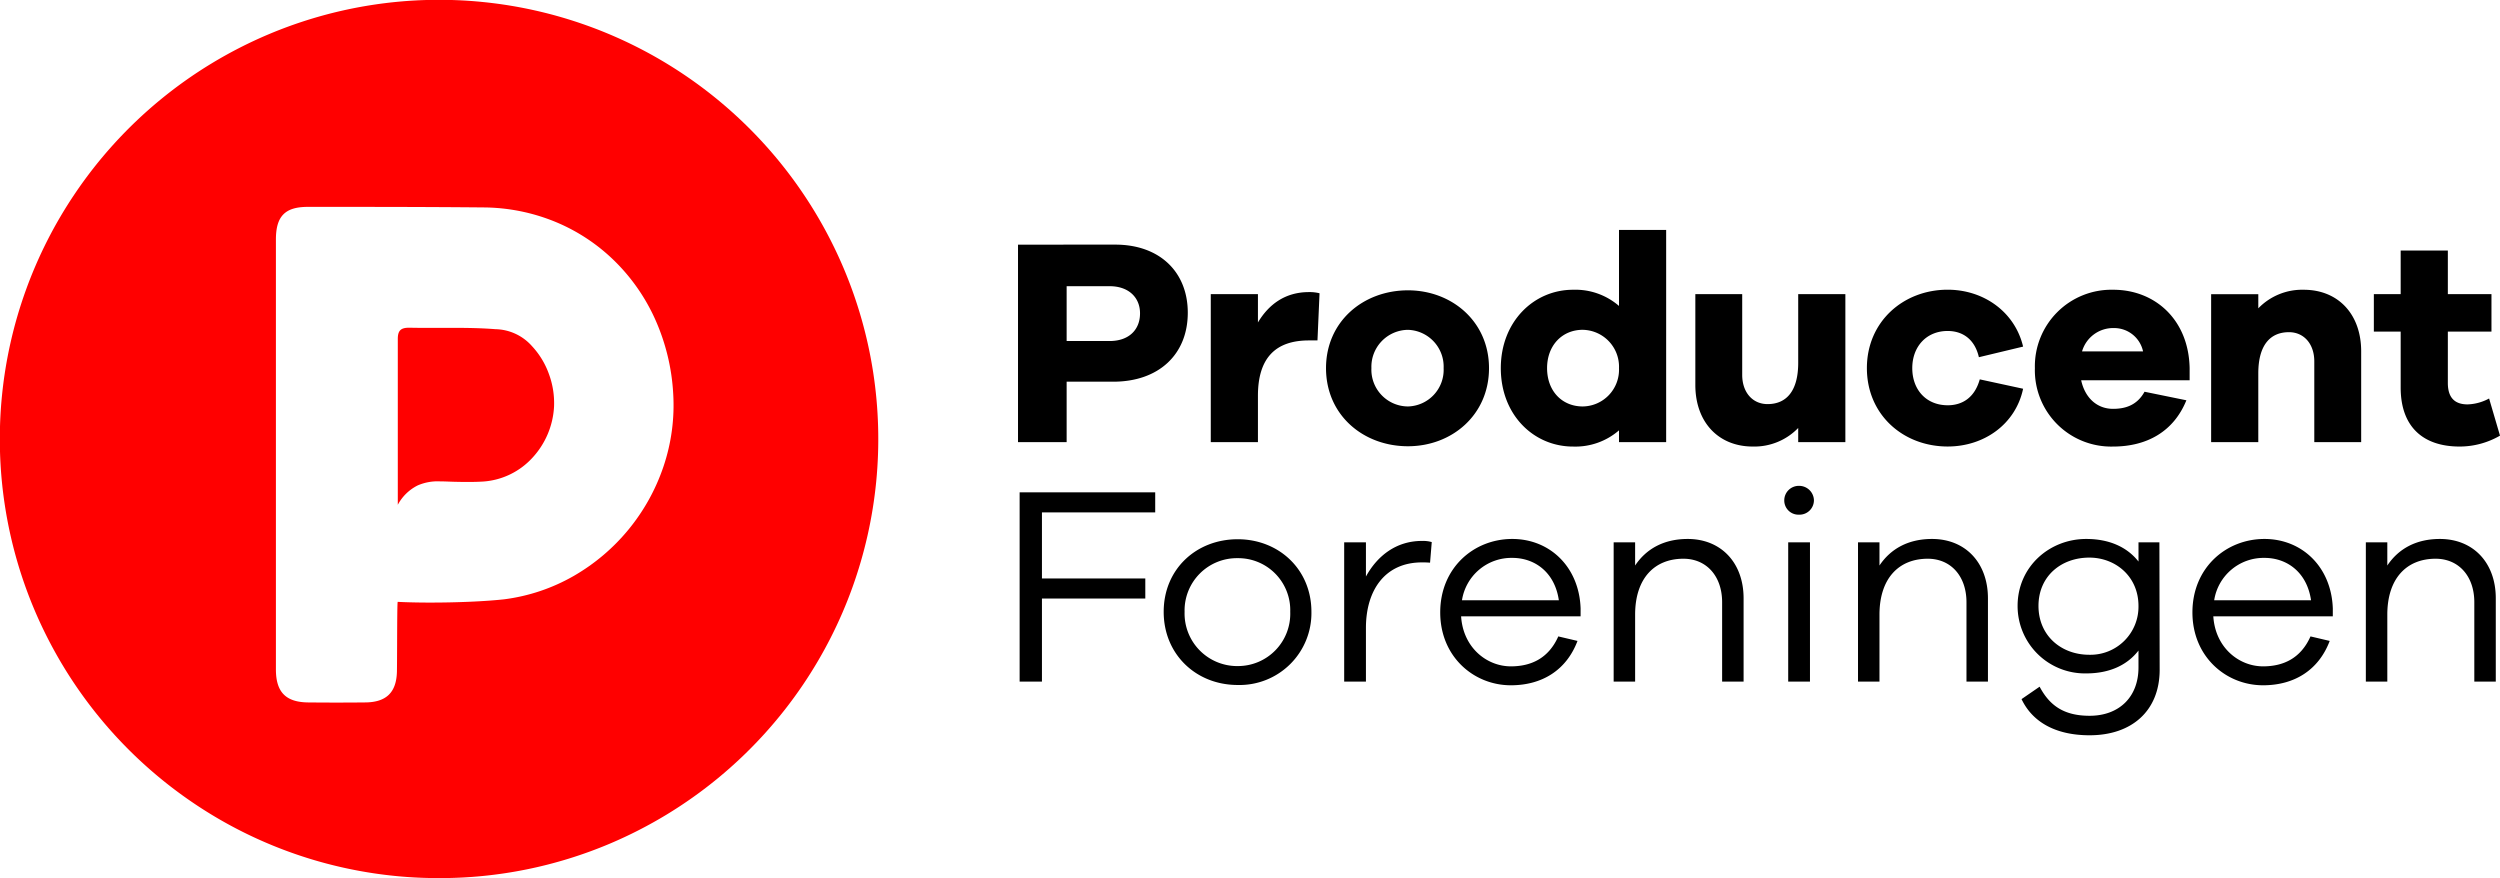
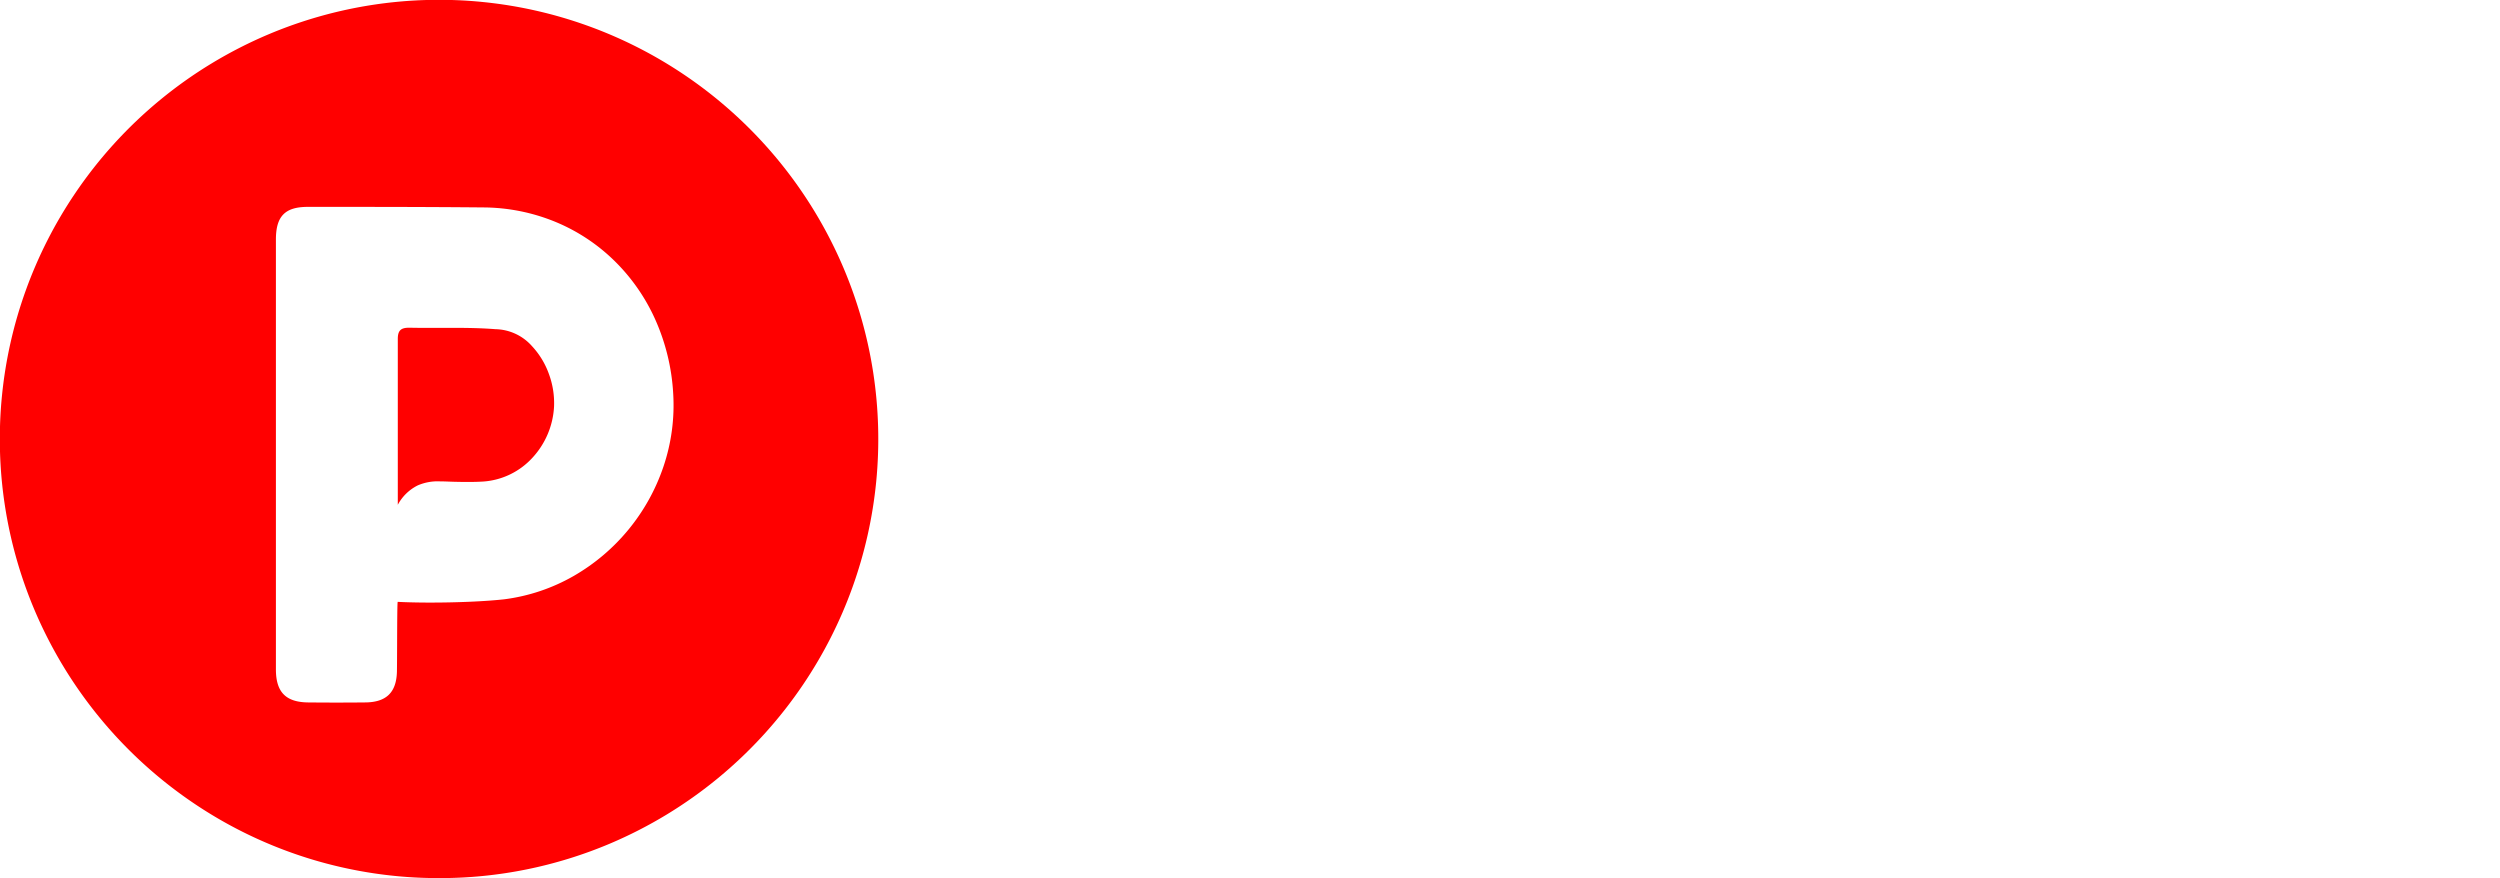
<svg xmlns="http://www.w3.org/2000/svg" width="558.021" height="196" viewBox="0 0 558.021 196">
  <defs>
    <style>.a{fill:red;}</style>
  </defs>
  <g transform="translate(-884 -621)">
    <path class="a" d="M98,196a97.541,97.541,0,0,1-54.793-16.737A98.286,98.286,0,0,1,7.7,136.145a97.872,97.872,0,0,1,9.035-92.939A98.284,98.284,0,0,1,59.853,7.7a97.873,97.873,0,0,1,92.939,9.035A98.285,98.285,0,0,1,188.3,59.853a97.871,97.871,0,0,1-9.036,92.939A98.287,98.287,0,0,1,136.145,188.3,97.386,97.386,0,0,1,98,196ZM68.731,46.176c-2.62,0-4.366.538-5.494,1.693s-1.652,2.942-1.652,5.625v95.926c0,2.554.565,4.374,1.727,5.564s2.951,1.78,5.469,1.806c2.047.02,4.168.031,6.3.031s4.256-.01,6.311-.031c4.8,0,7.085-2.184,7.206-6.873.022-1.291.03-3.614.04-6.073v-.016c.017-4.448.036-9.489.139-9.489,2.057.106,4.579.162,7.294.162,6.143,0,12.3-.273,16.456-.729a41.771,41.771,0,0,0,15.484-5.187,44.642,44.642,0,0,0,20.078-24.435,42.71,42.71,0,0,0,2.172-16.342,46.817,46.817,0,0,0-3.963-16.4,42.912,42.912,0,0,0-9.059-13.094,41.349,41.349,0,0,0-13.1-8.723,42.832,42.832,0,0,0-16.078-3.29C94.987,46.176,81.639,46.176,68.731,46.176Zm20.061,66.5V75.662c0-1.855.655-2.513,2.5-2.513l.188,0c1.263.028,2.6.04,4.339.04q1.209,0,2.418-.005h.157c.823,0,1.674-.006,2.532-.006,3.069,0,6.367.036,9.688.3a11.164,11.164,0,0,1,8.113,3.764,17.991,17.991,0,0,1,3.774,6.182,18.724,18.724,0,0,1,1.17,7.261,18.208,18.208,0,0,1-4.856,11.52,16.412,16.412,0,0,1-10.883,5.273c-1.061.069-2.216.1-3.531.1-1.042,0-2.067-.02-3.018-.042-.382-.01-.772-.024-1.15-.038-.666-.025-1.35-.05-2.019-.05a11.155,11.155,0,0,0-4.977.9,10.175,10.175,0,0,0-4.445,4.329Z" transform="translate(884 621)" />
    <g transform="translate(1111.228 672.316)">
-       <path d="M9.029-25.951H34.311v-4.476H4.048V11.815H9.029V-6.721H32.1V-11.2H9.029Zm43.693,5.99c-9.268,0-16.519,6.683-16.519,16.2s7.251,16.33,16.519,16.33A16.049,16.049,0,0,0,69.178-3.758C69.178-13.279,61.864-19.962,52.722-19.962Zm0,28.309A11.741,11.741,0,0,1,40.869-3.758,11.672,11.672,0,0,1,52.722-15.737,11.607,11.607,0,0,1,64.449-3.758,11.677,11.677,0,0,1,52.722,8.347ZM93.83-19.583c-5.737,0-9.962,3.342-12.484,7.944v-7.629H76.491V11.815h4.855V-.164c0-8.386,4.224-14.627,12.484-14.627a17.719,17.719,0,0,1,1.828.063l.378-4.6A6.986,6.986,0,0,0,93.83-19.583ZM129.263-4.515c-.315-9.268-6.872-15.51-15.258-15.51-8.575,0-16.077,6.431-16.077,16.393,0,9.9,7.5,16.267,15.762,16.267,7,0,12.421-3.4,14.88-9.9l-4.287-1.009C122.076,6.708,118.1,8.41,113.69,8.41c-5.359,0-10.655-4.161-11.1-11.16h26.67ZM114.005-15.8c5.17,0,9.52,3.342,10.4,9.457H102.783A11.171,11.171,0,0,1,114.005-15.8Zm39.153-4.224c-5.233,0-9.205,2.144-11.727,5.927v-5.17H136.64V11.815h4.792V-3.128c0-8.07,4.287-12.484,10.781-12.484,5.17,0,8.638,3.909,8.638,9.71V11.815h4.792v-18.6C165.642-14.666,160.661-20.025,153.159-20.025ZM178-31.878a3.243,3.243,0,0,0-3.279,3.215A3.166,3.166,0,0,0,178-25.447a3.219,3.219,0,0,0,3.342-3.215A3.3,3.3,0,0,0,178-31.878Zm2.459,43.693V-19.268H175.6V11.815ZM207.7-20.025c-5.233,0-9.205,2.144-11.727,5.927v-5.17h-4.792V11.815h4.792V-3.128c0-8.07,4.287-12.484,10.781-12.484,5.17,0,8.638,3.909,8.638,9.71V11.815h4.792v-18.6C220.18-14.666,215.2-20.025,207.7-20.025Zm50.754.757h-4.666v4.287c-2.522-3.215-6.494-5.044-11.664-5.044-8.2,0-15.321,6.179-15.321,14.943A15.041,15.041,0,0,0,242.121,9.986c5.17,0,9.142-1.828,11.664-5.107V8.662c0,6.62-4.35,10.781-10.907,10.781-5.8,0-8.953-2.333-11.16-6.494l-4.035,2.774c2.4,5.044,7.5,8.07,15.195,8.07,9.394,0,15.573-5.422,15.636-14.5ZM242.814,5.825c-6.3,0-11.349-4.287-11.349-10.907s5.044-10.781,11.349-10.781c5.8,0,10.971,4.161,10.971,10.781A10.724,10.724,0,0,1,242.814,5.825Zm54.348-10.34c-.315-9.268-6.872-15.51-15.258-15.51-8.575,0-16.077,6.431-16.077,16.393,0,9.9,7.5,16.267,15.762,16.267,7,0,12.421-3.4,14.88-9.9l-4.287-1.009C289.975,6.708,286,8.41,281.589,8.41c-5.359,0-10.655-4.161-11.1-11.16h26.67ZM281.9-15.8c5.17,0,9.52,3.342,10.4,9.457H270.682A11.171,11.171,0,0,1,281.9-15.8Zm39.153-4.224c-5.233,0-9.205,2.144-11.727,5.927v-5.17h-4.792V11.815h4.792V-3.128c0-8.07,4.287-12.484,10.781-12.484,5.17,0,8.638,3.909,8.638,9.71V11.815h4.792v-18.6C333.542-14.666,328.561-20.025,321.058-20.025Z" transform="translate(-3.686 89.009)" />
-       <path d="M2.784-31.27V12.809H13.639V-.678H24.034c10.2,0,16.645-6.118,16.645-15.395,0-9.079-6.25-15.2-16.184-15.2ZM13.639-9.757V-21.994h9.605c4.211,0,6.776,2.5,6.776,6.053,0,3.75-2.566,6.184-6.776,6.184Zm54.08-10.921c-5.395,0-9.013,2.829-11.382,6.776v-6.316H45.811V12.809H56.337V2.48c0-8.553,4.013-12.369,11.382-12.369h1.908l.461-10.526A9.013,9.013,0,0,0,67.719-20.678Zm22.105-.395c-10,0-18.29,6.974-18.29,17.369,0,10.461,8.29,17.434,18.29,17.434,9.8,0,18.092-6.974,18.092-17.434C107.917-14.1,99.627-21.073,89.824-21.073Zm0,25.921A8.209,8.209,0,0,1,81.666-3.7a8.25,8.25,0,0,1,8.158-8.553A8.216,8.216,0,0,1,97.785-3.7,8.175,8.175,0,0,1,89.824,4.848ZM147.457-34.56H136.93v16.974A14.873,14.873,0,0,0,126.667-21.2c-8.75,0-16.119,7.105-16.119,17.5,0,10.461,7.368,17.5,16.119,17.5a14.873,14.873,0,0,0,10.263-3.618v2.632h10.526ZM128.838,4.848c-4.605,0-7.961-3.421-7.961-8.553,0-5.066,3.355-8.553,7.961-8.553A8.239,8.239,0,0,1,136.93-3.7,8.2,8.2,0,0,1,128.838,4.848Zm58.619-25.066H176.931V-4.889c0,6.382-2.7,9.211-6.842,9.211-3.355,0-5.658-2.632-5.658-6.513V-20.218H153.97V.046c0,8.29,5.132,13.75,12.829,13.75a13.618,13.618,0,0,0,10.132-4.145v3.158h10.526Zm22.829,24.8c-4.737,0-7.895-3.421-7.895-8.29,0-4.8,3.158-8.29,7.895-8.29,3.355,0,6.053,1.842,6.974,5.855l9.869-2.368c-1.842-7.763-8.816-12.7-16.842-12.7-9.869,0-18.027,7.105-18.027,17.5,0,10.461,8.158,17.5,18.027,17.5,8.224,0,15.2-5.066,16.842-12.895L217.457-1.2C216.339,2.809,213.641,4.585,210.286,4.585ZM264.3-3.7c-.2-10.79-7.7-17.5-17.04-17.5a17.086,17.086,0,0,0-17.5,17.5,17.031,17.031,0,0,0,17.434,17.5c7.566,0,13.553-3.355,16.382-10.329l-9.342-1.908c-1.776,3.224-4.605,3.816-7.04,3.816-3.553,0-6.25-2.434-7.105-6.382H264.3Zm-17.04-8.947a6.6,6.6,0,0,1,6.645,5.2H240.286A7.235,7.235,0,0,1,247.26-12.652Zm42.5-8.553a13.618,13.618,0,0,0-10.132,4.145v-3.158H269.1V12.809h10.526V-2.52c0-6.382,2.7-9.211,6.842-9.211,3.355,0,5.658,2.632,5.658,6.513V12.809H302.59V-7.454C302.59-15.744,297.458-21.2,289.761-21.2ZM331.143,3.072a10.754,10.754,0,0,1-4.8,1.316c-2.763,0-4.408-1.382-4.408-4.8V-11.862h9.737v-8.355h-9.737v-9.737H311.406v9.737h-5.987v8.355h5.987V.638c0,8.684,4.934,13.158,13.158,13.158a17.929,17.929,0,0,0,9.013-2.434Z" transform="translate(-2.784 34.56)" />
-     </g>
+       </g>
  </g>
</svg>